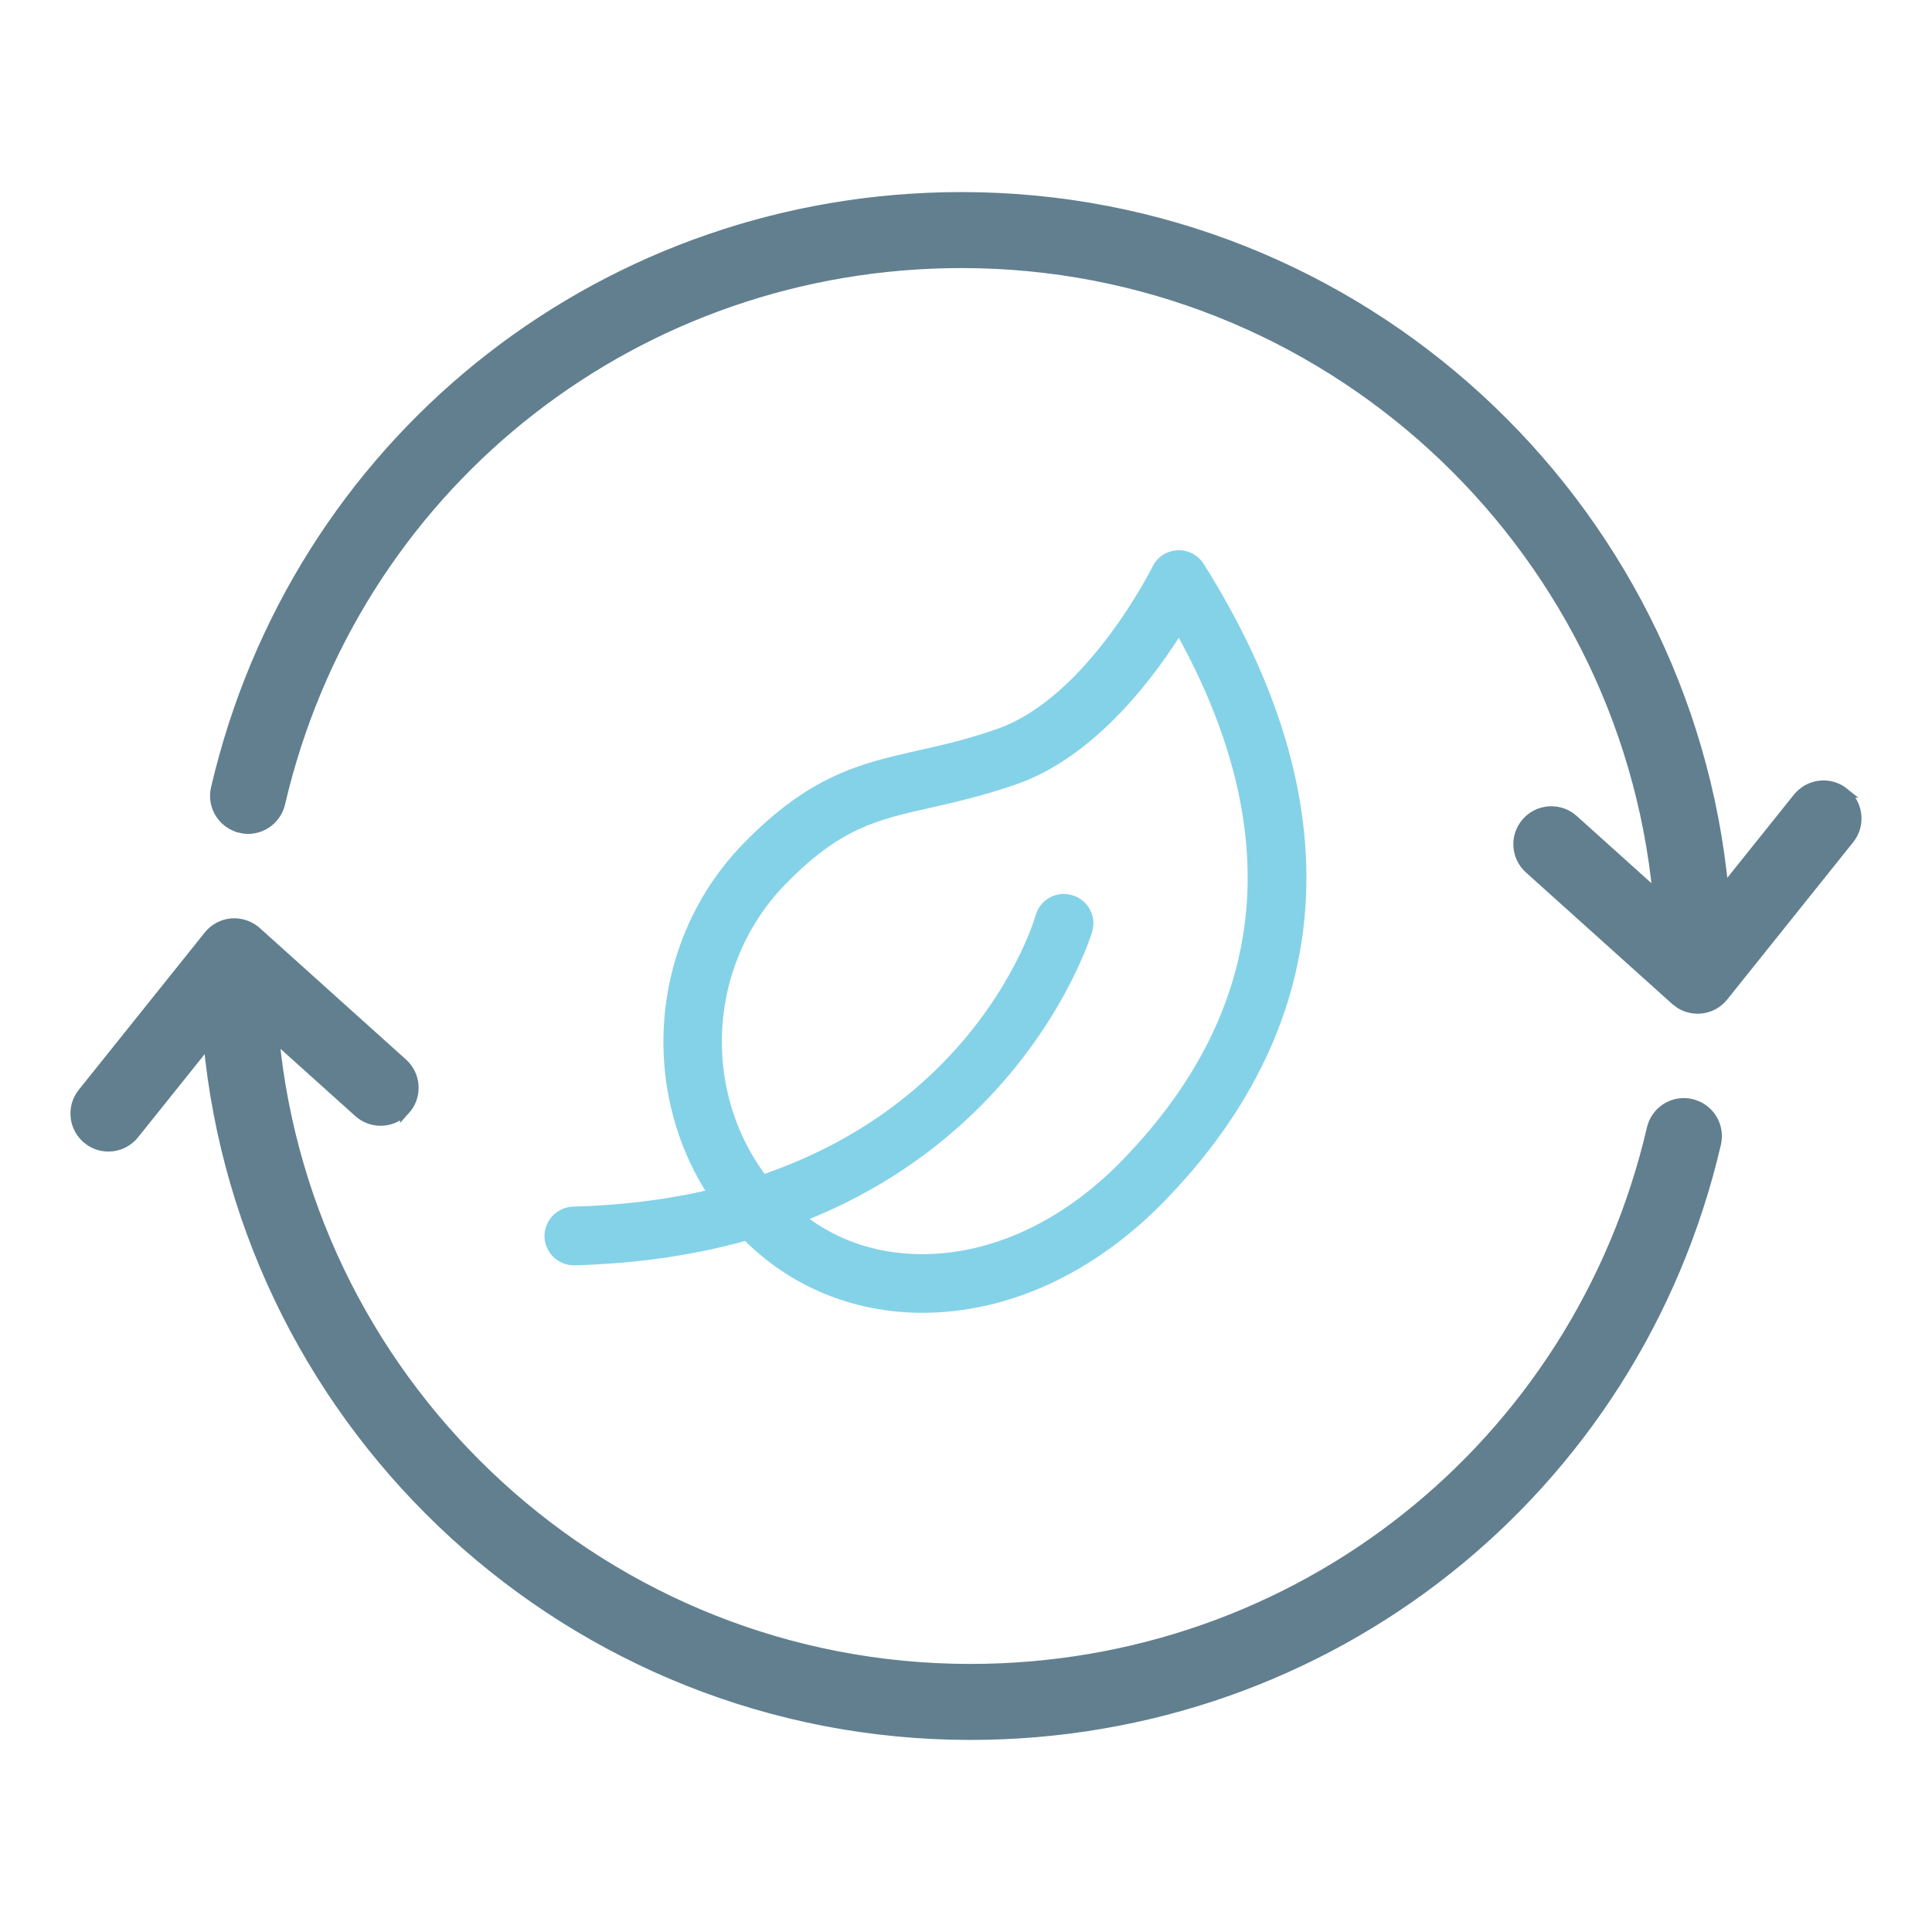
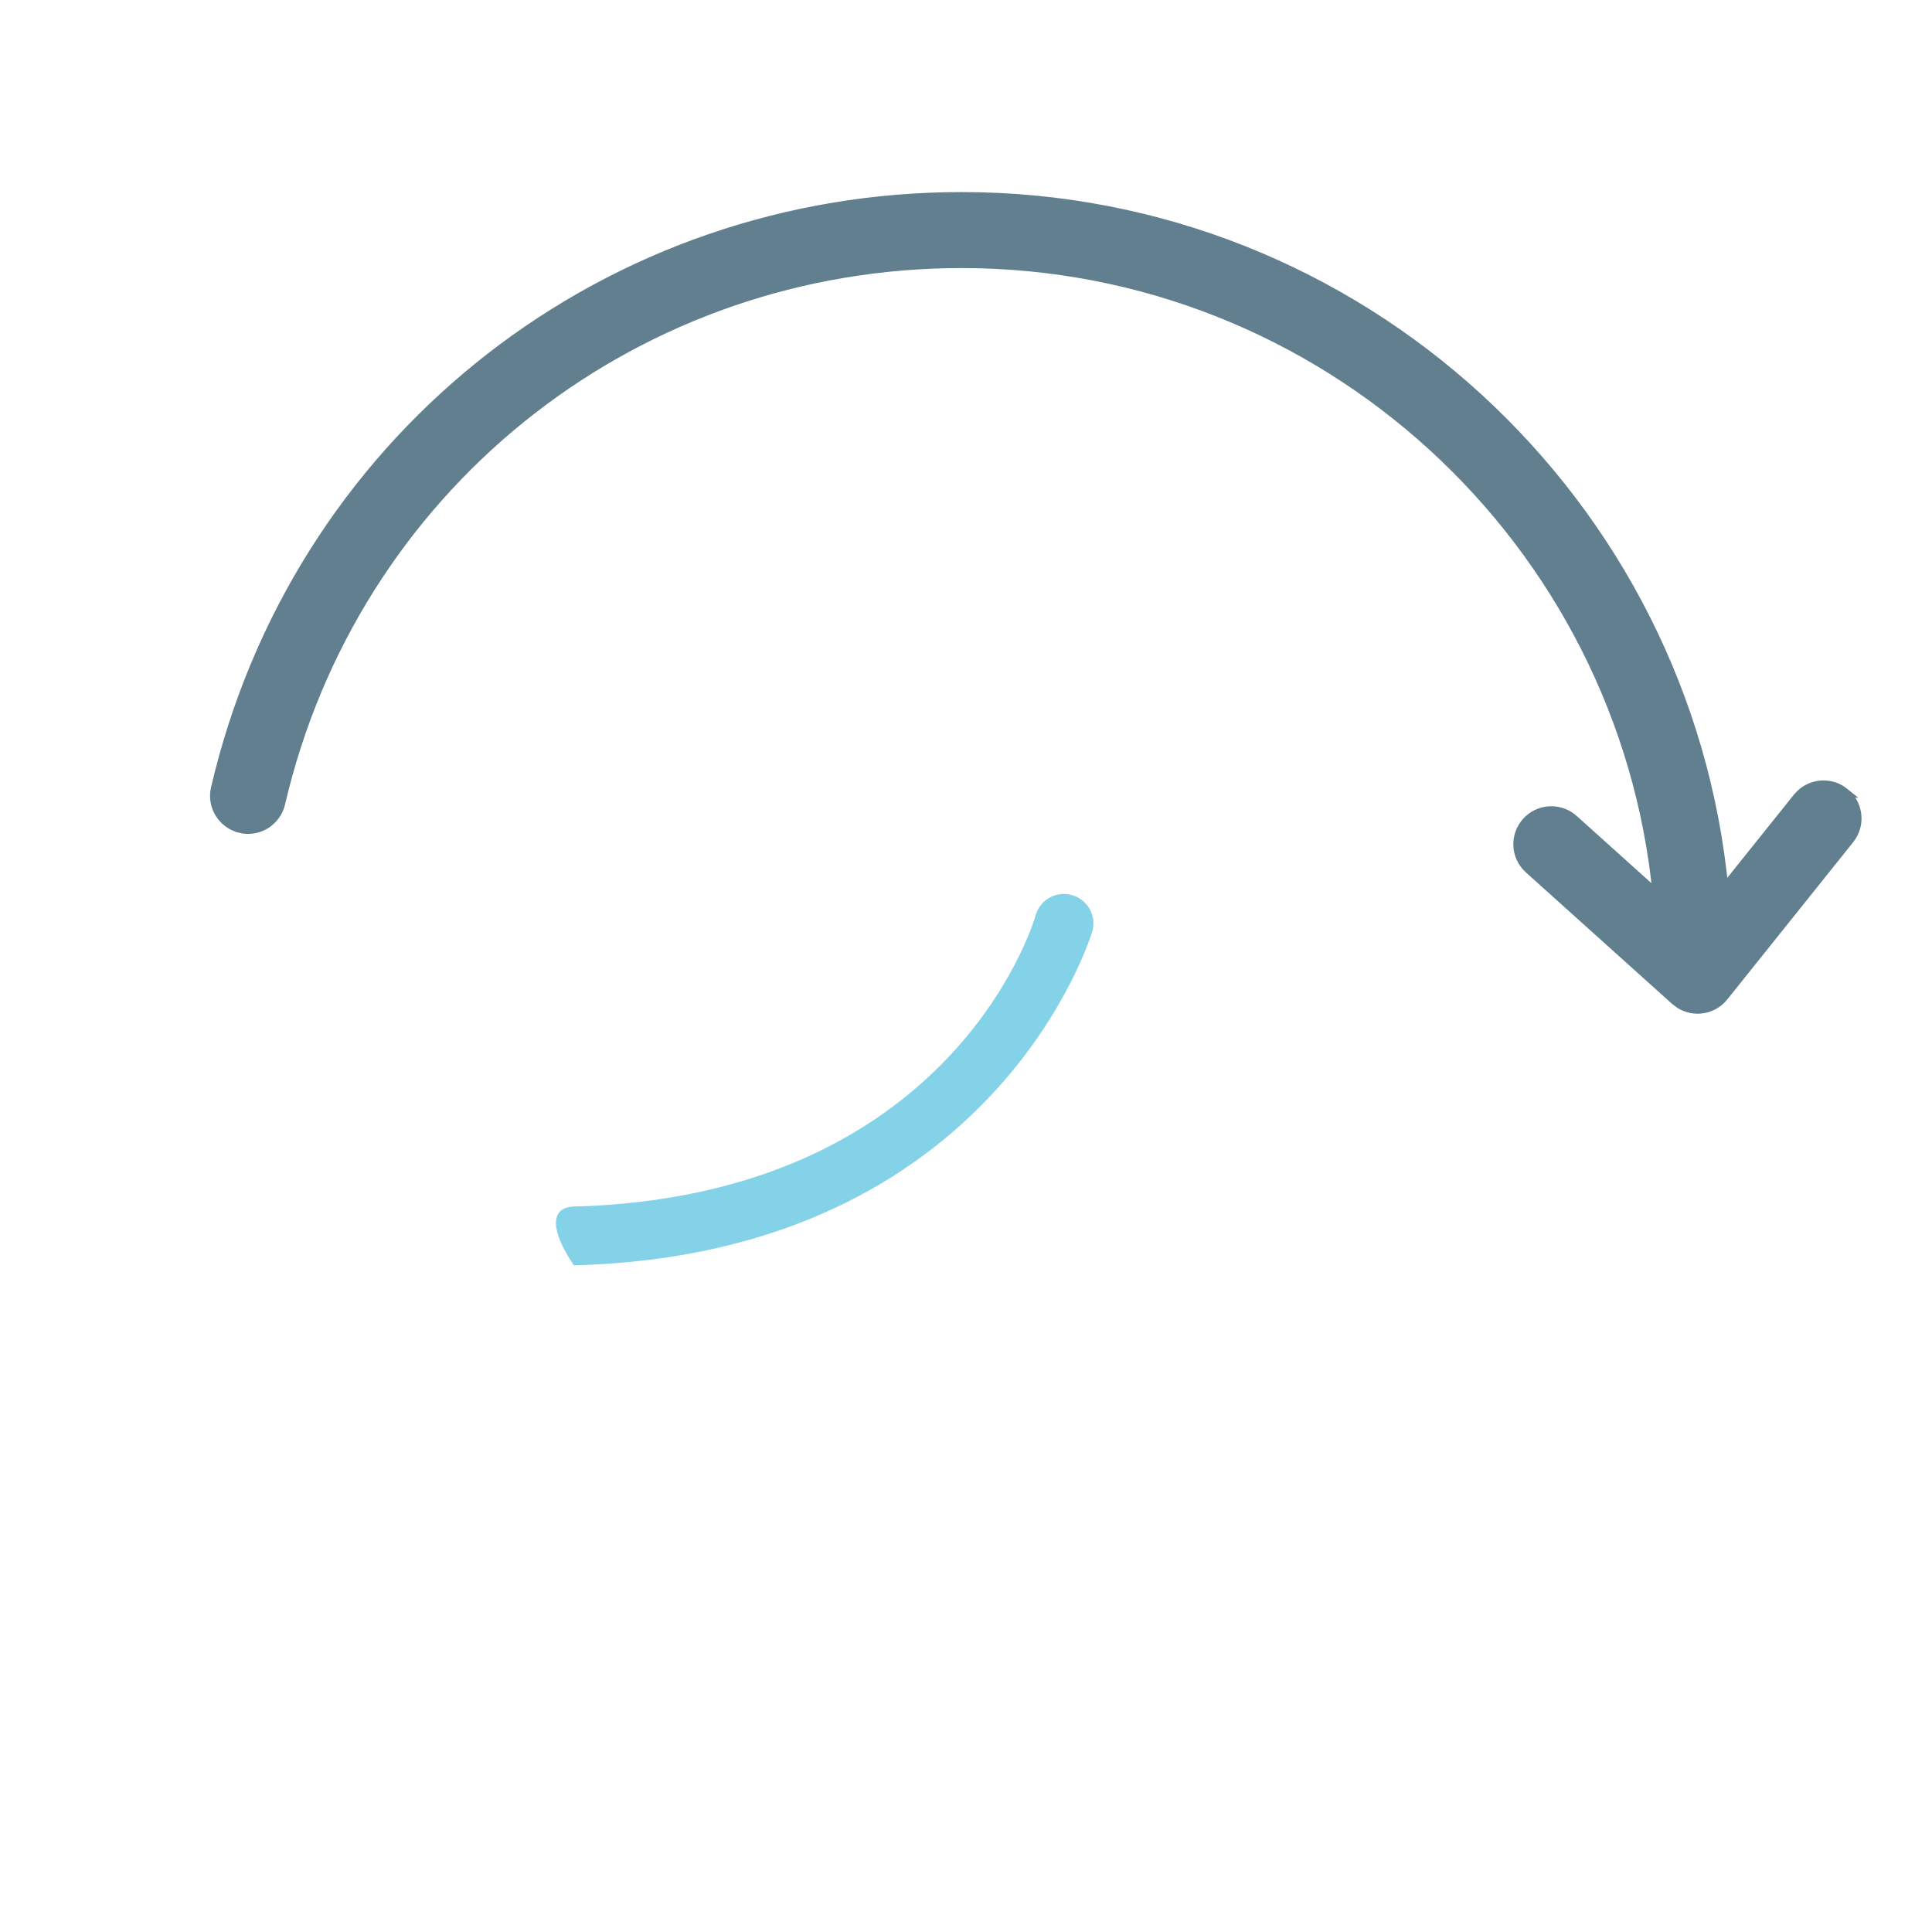
<svg xmlns="http://www.w3.org/2000/svg" fill="none" viewBox="0 0 48 48" height="48" width="48">
-   <path fill="#84D2E8" d="M22.913 32.616C21.201 32.616 19.613 31.96 18.447 30.765C15.817 28.069 15.831 23.668 18.469 20.958C20.13 19.253 21.376 18.969 22.826 18.641C23.416 18.51 24.028 18.371 24.757 18.116C27.008 17.344 28.618 14.109 28.633 14.08C28.75 13.839 28.983 13.686 29.252 13.672C29.507 13.657 29.77 13.788 29.908 14.014C33.617 19.909 33.274 25.388 28.917 29.855C27.183 31.633 25.055 32.616 22.921 32.616L22.913 32.616ZM29.289 15.843C28.516 17.045 27.096 18.852 25.23 19.493C24.429 19.77 23.751 19.923 23.146 20.062C21.777 20.368 20.873 20.572 19.511 21.971C17.42 24.12 17.405 27.61 19.489 29.745C20.392 30.671 21.573 31.159 22.913 31.159C24.655 31.159 26.411 30.335 27.868 28.842C31.496 25.118 31.97 20.754 29.289 15.85L29.289 15.843Z" />
-   <path fill="#84D2E8" d="M14.256 31.436C13.863 31.436 13.542 31.122 13.527 30.729C13.52 30.328 13.834 29.993 14.234 29.978C23.589 29.731 25.651 23.02 25.732 22.736C25.841 22.35 26.249 22.124 26.635 22.24C27.021 22.35 27.247 22.75 27.138 23.137C27.116 23.217 24.733 31.159 14.278 31.436L14.256 31.436Z" />
+   <path fill="#84D2E8" d="M14.256 31.436C13.52 30.328 13.834 29.993 14.234 29.978C23.589 29.731 25.651 23.02 25.732 22.736C25.841 22.35 26.249 22.124 26.635 22.24C27.021 22.35 27.247 22.75 27.138 23.137C27.116 23.217 24.733 31.159 14.278 31.436L14.256 31.436Z" />
  <path stroke-width="0.25" stroke="#617F8F" fill="#617F8F" d="M23.891 4.897C33.774 4.897 41.914 12.475 42.821 22.125L44.666 19.822L44.722 19.76C45.012 19.464 45.485 19.428 45.817 19.695H45.816C46.148 19.96 46.219 20.43 45.993 20.778L45.944 20.846L42.815 24.754C42.675 24.93 42.467 25.04 42.243 25.058H42.242C42.22 25.06 42.198 25.06 42.176 25.06C42.025 25.06 41.877 25.018 41.749 24.94L41.628 24.85L37.995 21.583C37.659 21.281 37.63 20.763 37.934 20.427L37.993 20.367C38.301 20.089 38.774 20.083 39.09 20.366L41.188 22.253C40.347 13.447 32.914 6.535 23.891 6.535C15.889 6.535 9.018 11.884 7.05 19.591L6.96 19.96C6.857 20.399 6.416 20.676 5.977 20.571V20.57C5.537 20.467 5.262 20.028 5.365 19.588L5.464 19.184C7.618 10.751 15.137 4.897 23.891 4.897Z" />
-   <path stroke-width="0.25" stroke="#617F8F" fill="#617F8F" d="M5.842 22.94C6.036 22.946 6.223 23.017 6.371 23.15L10.004 26.417L10.063 26.476C10.342 26.783 10.35 27.258 10.065 27.574L10.065 27.573C9.781 27.889 9.309 27.932 8.974 27.687L8.909 27.634L6.81 25.747C7.651 34.553 15.085 41.465 24.108 41.465C32.237 41.465 39.198 35.944 41.039 28.041L41.062 27.96C41.196 27.568 41.61 27.328 42.023 27.429H42.023C42.435 27.526 42.702 27.918 42.648 28.33L42.634 28.412C40.62 37.061 33.001 43.103 24.108 43.103C14.225 43.103 6.084 35.524 5.177 25.875L3.333 28.177C3.171 28.38 2.934 28.485 2.693 28.485C2.514 28.485 2.333 28.427 2.182 28.305V28.304C1.829 28.022 1.772 27.506 2.055 27.154L5.184 23.247L5.239 23.184C5.376 23.045 5.56 22.958 5.756 22.942H5.758L5.842 22.94Z" />
</svg>